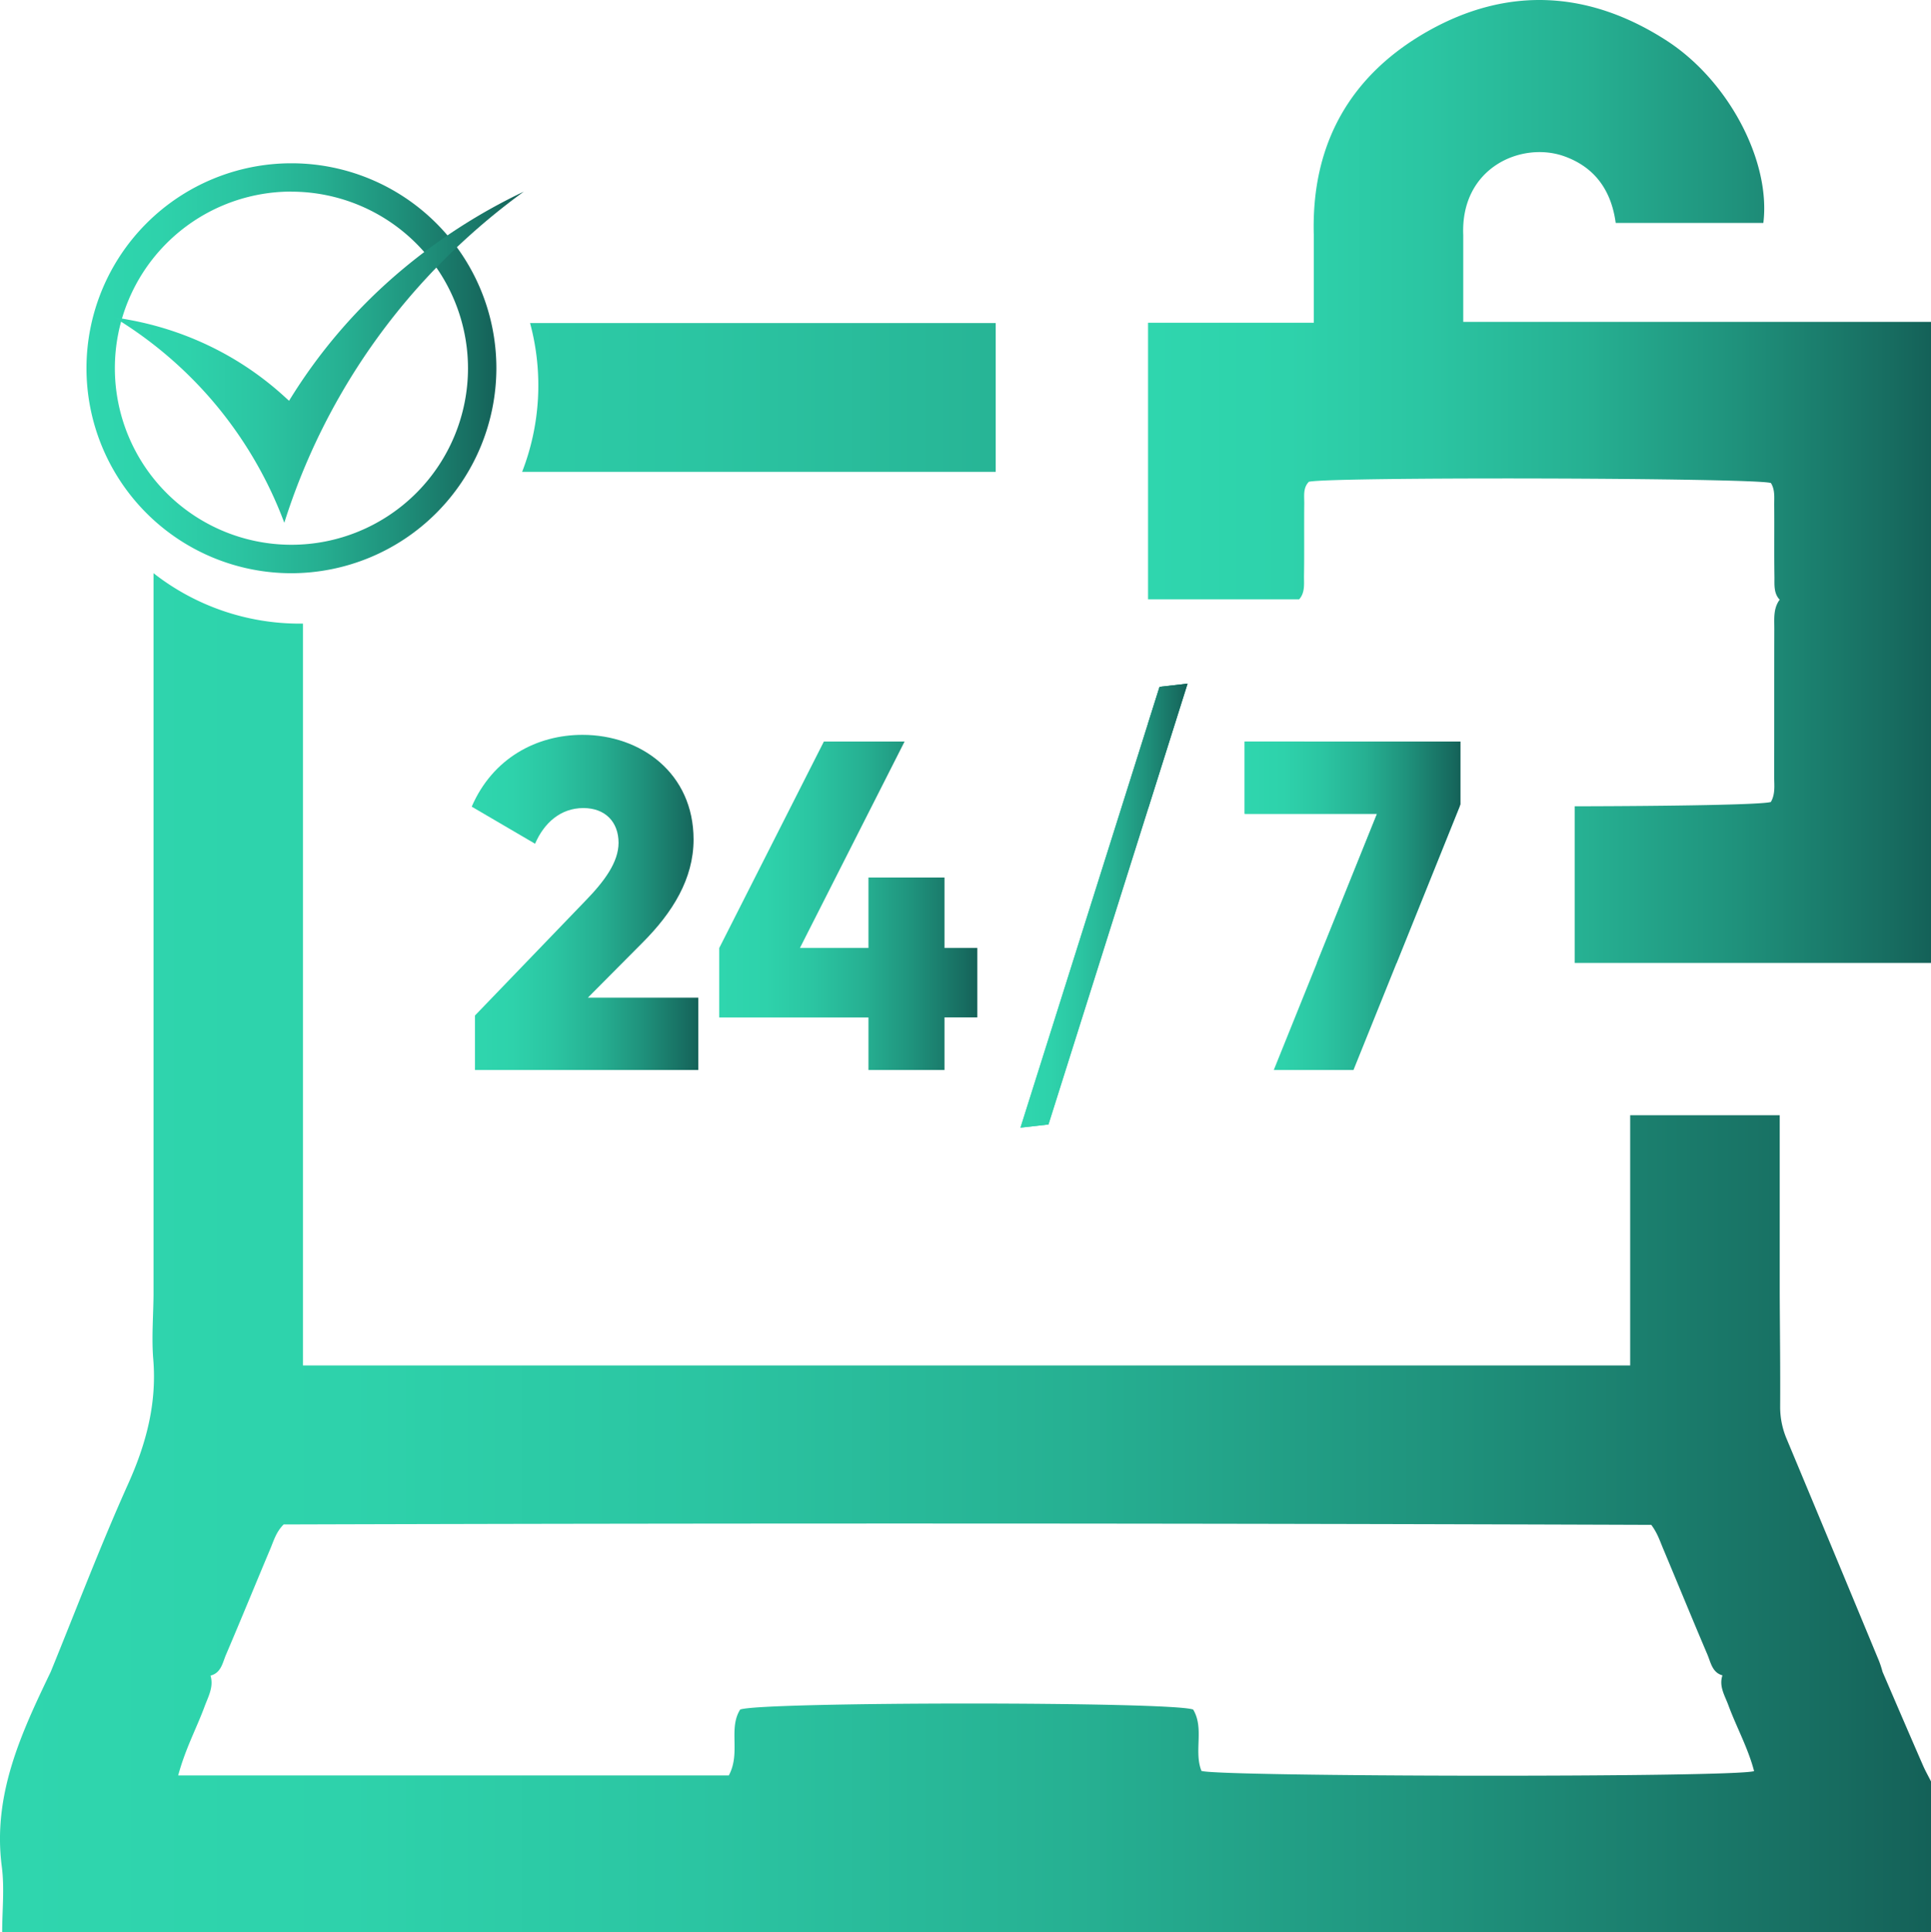
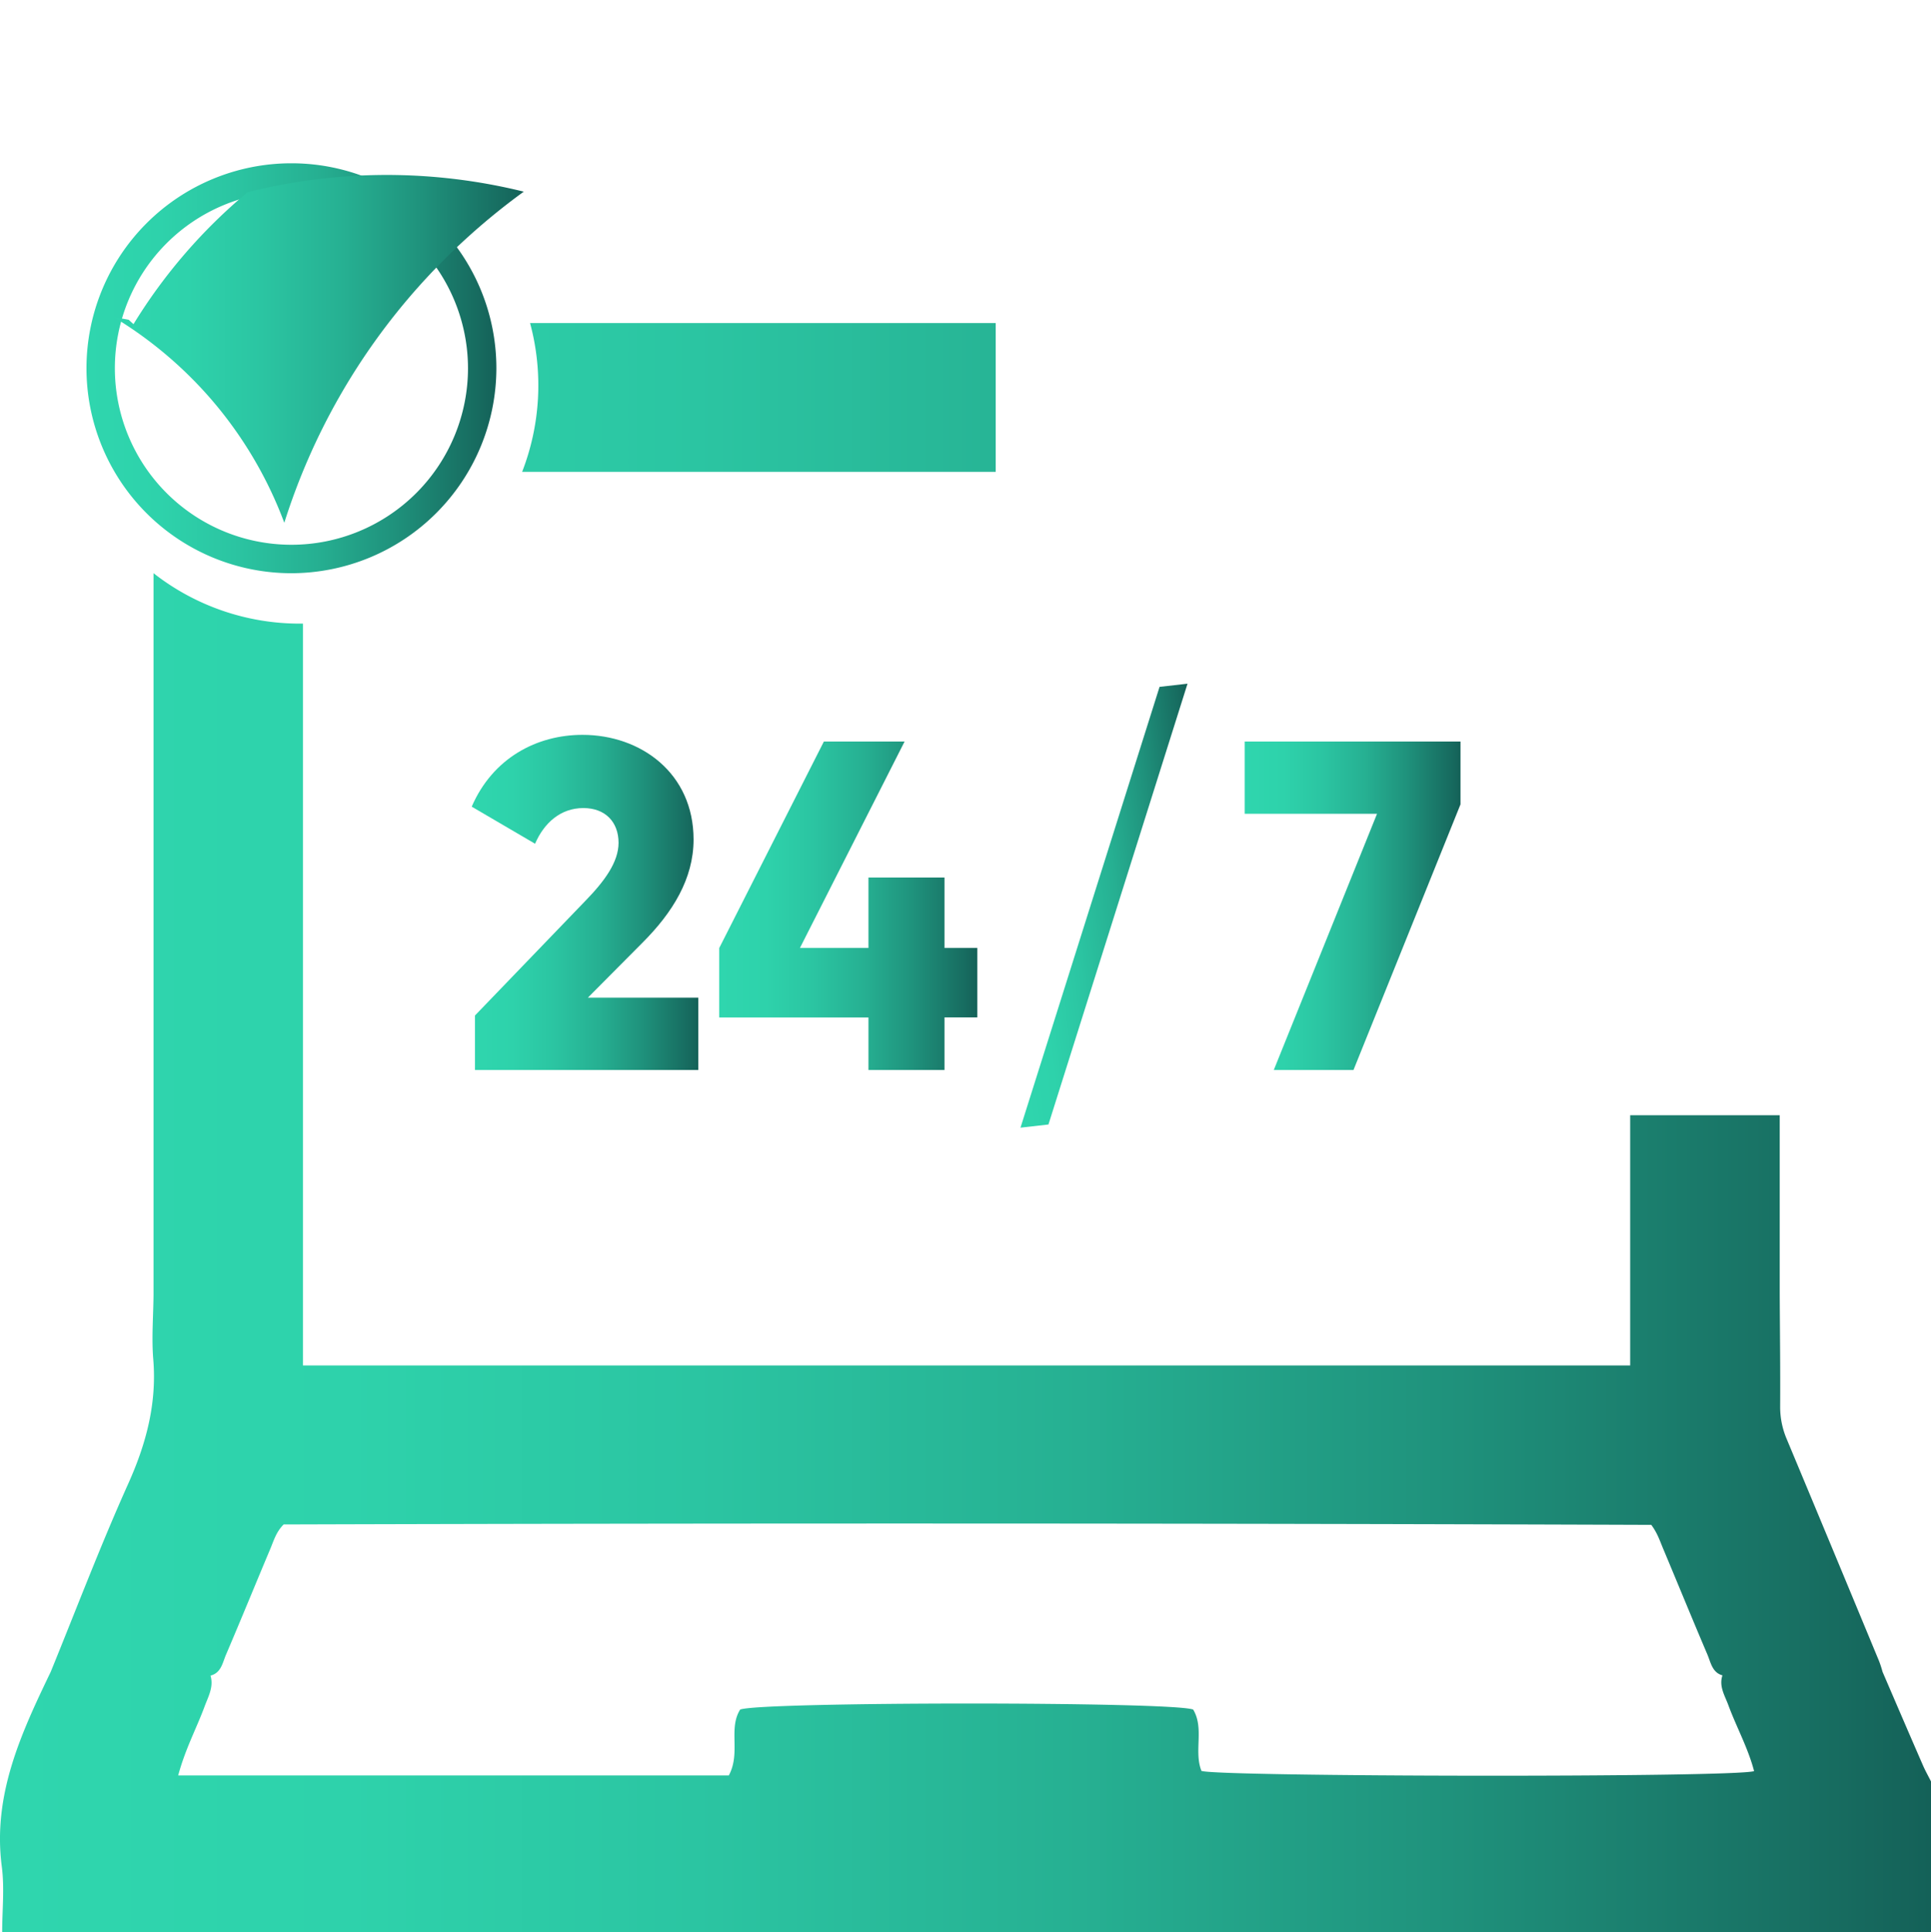
<svg xmlns="http://www.w3.org/2000/svg" xmlns:xlink="http://www.w3.org/1999/xlink" viewBox="0 0 799.56 800">
  <defs>
    <style>.cls-1{fill:url(#linear-gradient);}.cls-2{fill:url(#linear-gradient-2);}.cls-3{fill:url(#linear-gradient-3);}.cls-4{fill:url(#linear-gradient-4);}.cls-5{fill:url(#linear-gradient-5);}.cls-6{fill:url(#linear-gradient-6);}.cls-7{fill:url(#linear-gradient-7);}.cls-8{fill:url(#linear-gradient-8);}.cls-9{fill:url(#linear-gradient-10);}</style>
    <linearGradient id="linear-gradient" y1="466.87" x2="799.56" y2="466.87" gradientUnits="userSpaceOnUse">
      <stop offset="0" stop-color="#2fd6ae" />
      <stop offset="0.18" stop-color="#2ed2ab" />
      <stop offset="0.36" stop-color="#2bc5a2" />
      <stop offset="0.56" stop-color="#26b092" />
      <stop offset="0.75" stop-color="#1f927c" />
      <stop offset="0.95" stop-color="#176c60" />
      <stop offset="1" stop-color="#146158" />
    </linearGradient>
    <linearGradient id="linear-gradient-2" x1="475.37" y1="199.35" x2="799.56" y2="199.35" xlink:href="#linear-gradient" />
    <linearGradient id="linear-gradient-3" x1="35.81" y1="152.46" x2="205.53" y2="152.46" xlink:href="#linear-gradient" />
    <linearGradient id="linear-gradient-4" x1="47.25" y1="147.88" x2="216.87" y2="147.88" xlink:href="#linear-gradient" />
    <linearGradient id="linear-gradient-5" x1="195.22" y1="373.61" x2="289.07" y2="373.61" xlink:href="#linear-gradient" />
    <linearGradient id="linear-gradient-6" x1="297.81" y1="374.97" x2="404.68" y2="374.97" xlink:href="#linear-gradient" />
    <linearGradient id="linear-gradient-7" x1="418.1" y1="317.4" x2="507.47" y2="317.4" gradientTransform="translate(-38.39 111.57) rotate(-6.45)" xlink:href="#linear-gradient" />
    <linearGradient id="linear-gradient-8" x1="515.38" y1="374.97" x2="604.77" y2="374.97" xlink:href="#linear-gradient" />
    <linearGradient id="linear-gradient-10" x1="422.55" y1="374.96" x2="491.71" y2="374.96" xlink:href="#linear-gradient" />
  </defs>
  <title>247</title>
  <g id="Layer_2" data-name="Layer 2">
    <g id="Layer_1-2" data-name="Layer 1">
      <path class="cls-1" d="M796.19,730.8c-5.61-12.84-11.14-25.75-16.69-38.62a44.24,44.24,0,0,0-1.42-4.4q-19.05-46-38.27-92a33.83,33.83,0,0,1-2.71-13.56c.09-15.35-.1-30.7-.18-46V461.71H675V565.32H125.45V258.19h-1.19a98.14,98.14,0,0,1-60.69-20.88v298.8c-.08,8.85-.83,17.75-.12,26.53C65,581,60.55,597.77,53,614.5,41.55,640,31.58,666.26,21,692.18,8.75,717.64-3.12,743.11.74,772.78,1.91,781.71.9,790.91.9,800H799.56V737.54C798.44,735.31,797.19,733.12,796.19,730.8Zm-298.71,2.38c-3.23-8.11,1.23-17.6-3.42-25.38-8.45-3.4-179.71-3.29-187.59,0-5,8,.33,17.92-4.69,27.26h-228c3-11.1,7.59-19.52,10.89-28.43,1.54-4.19,3.9-8.21,2.5-12.9,4.44-1.11,5-5.41,6.42-8.68,6.24-14.6,12.22-29.28,18.38-43.9,1.39-3.34,2.39-6.92,5.48-10q283.17-.84,566.29.17c2.55,3.42,3.57,6.67,4.88,9.78,6.14,14.64,12.14,29.32,18.36,43.92,1.37,3.23,2,7.47,6.23,8.61-1.54,4.57,1,8.39,2.46,12.39,3.38,9.14,8.18,17.77,10.64,27.26C717.65,736,504.13,735.64,497.48,733.18ZM412.29,195.35v-61.6H219.48a99,99,0,0,1-3.28,61.6Z" />
-       <path class="cls-2" d="M480.13,284.37l-4.76,15.09v35.39l16.34-51.79Zm61.08,47.48c-1.5-3.09-1.16-6.49-1.19-9.84V307H515.38v29.92h54.8l-24.91,61.83h33l26.18-65C571.19,333.45,543.84,332.83,541.21,331.85Zm64.67-198.58V97.36C604.7,69.27,630.12,58.42,647.7,64.7c13,4.65,19.54,14.51,21.31,27.61h61.13c3.15-25.4-14.29-59-40.34-75.68-32-20.54-65.6-22.4-98.72-3.63C558.88,31.29,542.9,59.86,544,97.36v36.26H475.37v114.5h62.57c2.42-2.69,2-6.2,2-9.47.17-10.14,0-20.27.11-30.41,0-3-.53-6.3,1.91-8.78,9.18-2.12,185-1.65,191.31.52,1.75,2.78,1.35,6,1.37,9,.09,9.89-.06,19.77.09,29.64.06,3.38-.42,7,2.23,9.72a1,1,0,0,0-.19.12c-2.61,3.69-2.06,8-2.09,12.1-.06,20.29,0,40.58-.06,60.87,0,3.59.56,7.3-1.37,10.6-3.41,1.12-40.51,1.71-81.23,1.79v64.86H799.56V133.27Z" />
      <path class="cls-3" d="M120.67,237.32a84.86,84.86,0,1,1,84.86-84.86A85,85,0,0,1,120.67,237.32Zm0-158a73.11,73.11,0,1,0,73.11,73.11A73.2,73.2,0,0,0,120.67,79.35Z" />
-       <path class="cls-4" d="M216.87,79.35a276,276,0,0,0-43.33,39.09,267.61,267.61,0,0,0-55.82,98,168.58,168.58,0,0,0-30.61-51.51,168.62,168.62,0,0,0-34.83-30.37c-1.75-1.15-3.44-2.2-5-3.17q2.8.39,6,1a130.81,130.81,0,0,1,44,16.53,129.3,129.3,0,0,1,20.41,15.2c.67.61,1.32,1.21,2,1.81a222,222,0,0,1,47.27-54.66A236.5,236.5,0,0,1,216.87,79.35Z" />
+       <path class="cls-4" d="M216.87,79.35a276,276,0,0,0-43.33,39.09,267.61,267.61,0,0,0-55.82,98,168.58,168.58,0,0,0-30.61-51.51,168.62,168.62,0,0,0-34.83-30.37c-1.75-1.15-3.44-2.2-5-3.17q2.8.39,6,1c.67.61,1.32,1.21,2,1.81a222,222,0,0,1,47.27-54.66A236.5,236.5,0,0,1,216.87,79.35Z" />
      <path class="cls-5" d="M243.41,413.05,266,390.32c12.44-12.44,21.18-26.43,21.18-42.75,0-27.4-21.76-43.33-46-43.33-18.85,0-37.11,9.52-45.86,29.73l26.23,15.35c3.7-8.55,10.5-14.77,20-14.77,9.13,0,14.57,5.83,14.57,14.38,0,8-5.83,15.93-13.79,24.09l-45.67,47.42V443h92.49V413.05Z" />
      <path class="cls-6" d="M391.08,392.46V363.31H359.6v29.15H331.23L374.56,307H341.14l-43.33,85.5v28.75H359.6V443h31.48V421.21h13.6V392.46Z" />
      <path class="cls-7" d="M480.13,284.37l-4.76,15.09L422.55,466.87l11.58-1.31,41.24-130.71,16.34-51.79Z" />
      <path class="cls-8" d="M515.38,307v29.92h54.8l-24.91,61.83L527.43,443h33l17.84-44.27,26.18-65,.29-.72V307Z" />
-       <polygon class="cls-6" points="391.08 392.46 404.68 392.46 404.68 421.21 391.08 421.21 391.08 442.98 359.6 442.98 359.6 421.21 297.81 421.21 297.81 392.46 341.14 306.96 374.56 306.96 331.23 392.46 359.6 392.46 359.6 363.31 391.08 363.31 391.08 392.46" />
-       <polygon class="cls-9" points="480.13 284.37 491.71 283.06 475.37 334.85 434.13 465.56 422.55 466.87 475.37 299.46 480.13 284.37" />
-       <polygon class="cls-8" points="604.77 306.96 604.77 333 604.48 333.72 578.3 398.71 560.46 442.98 527.43 442.98 545.27 398.71 570.18 336.88 515.38 336.88 515.38 306.96 604.77 306.96" />
    </g>
  </g>
</svg>